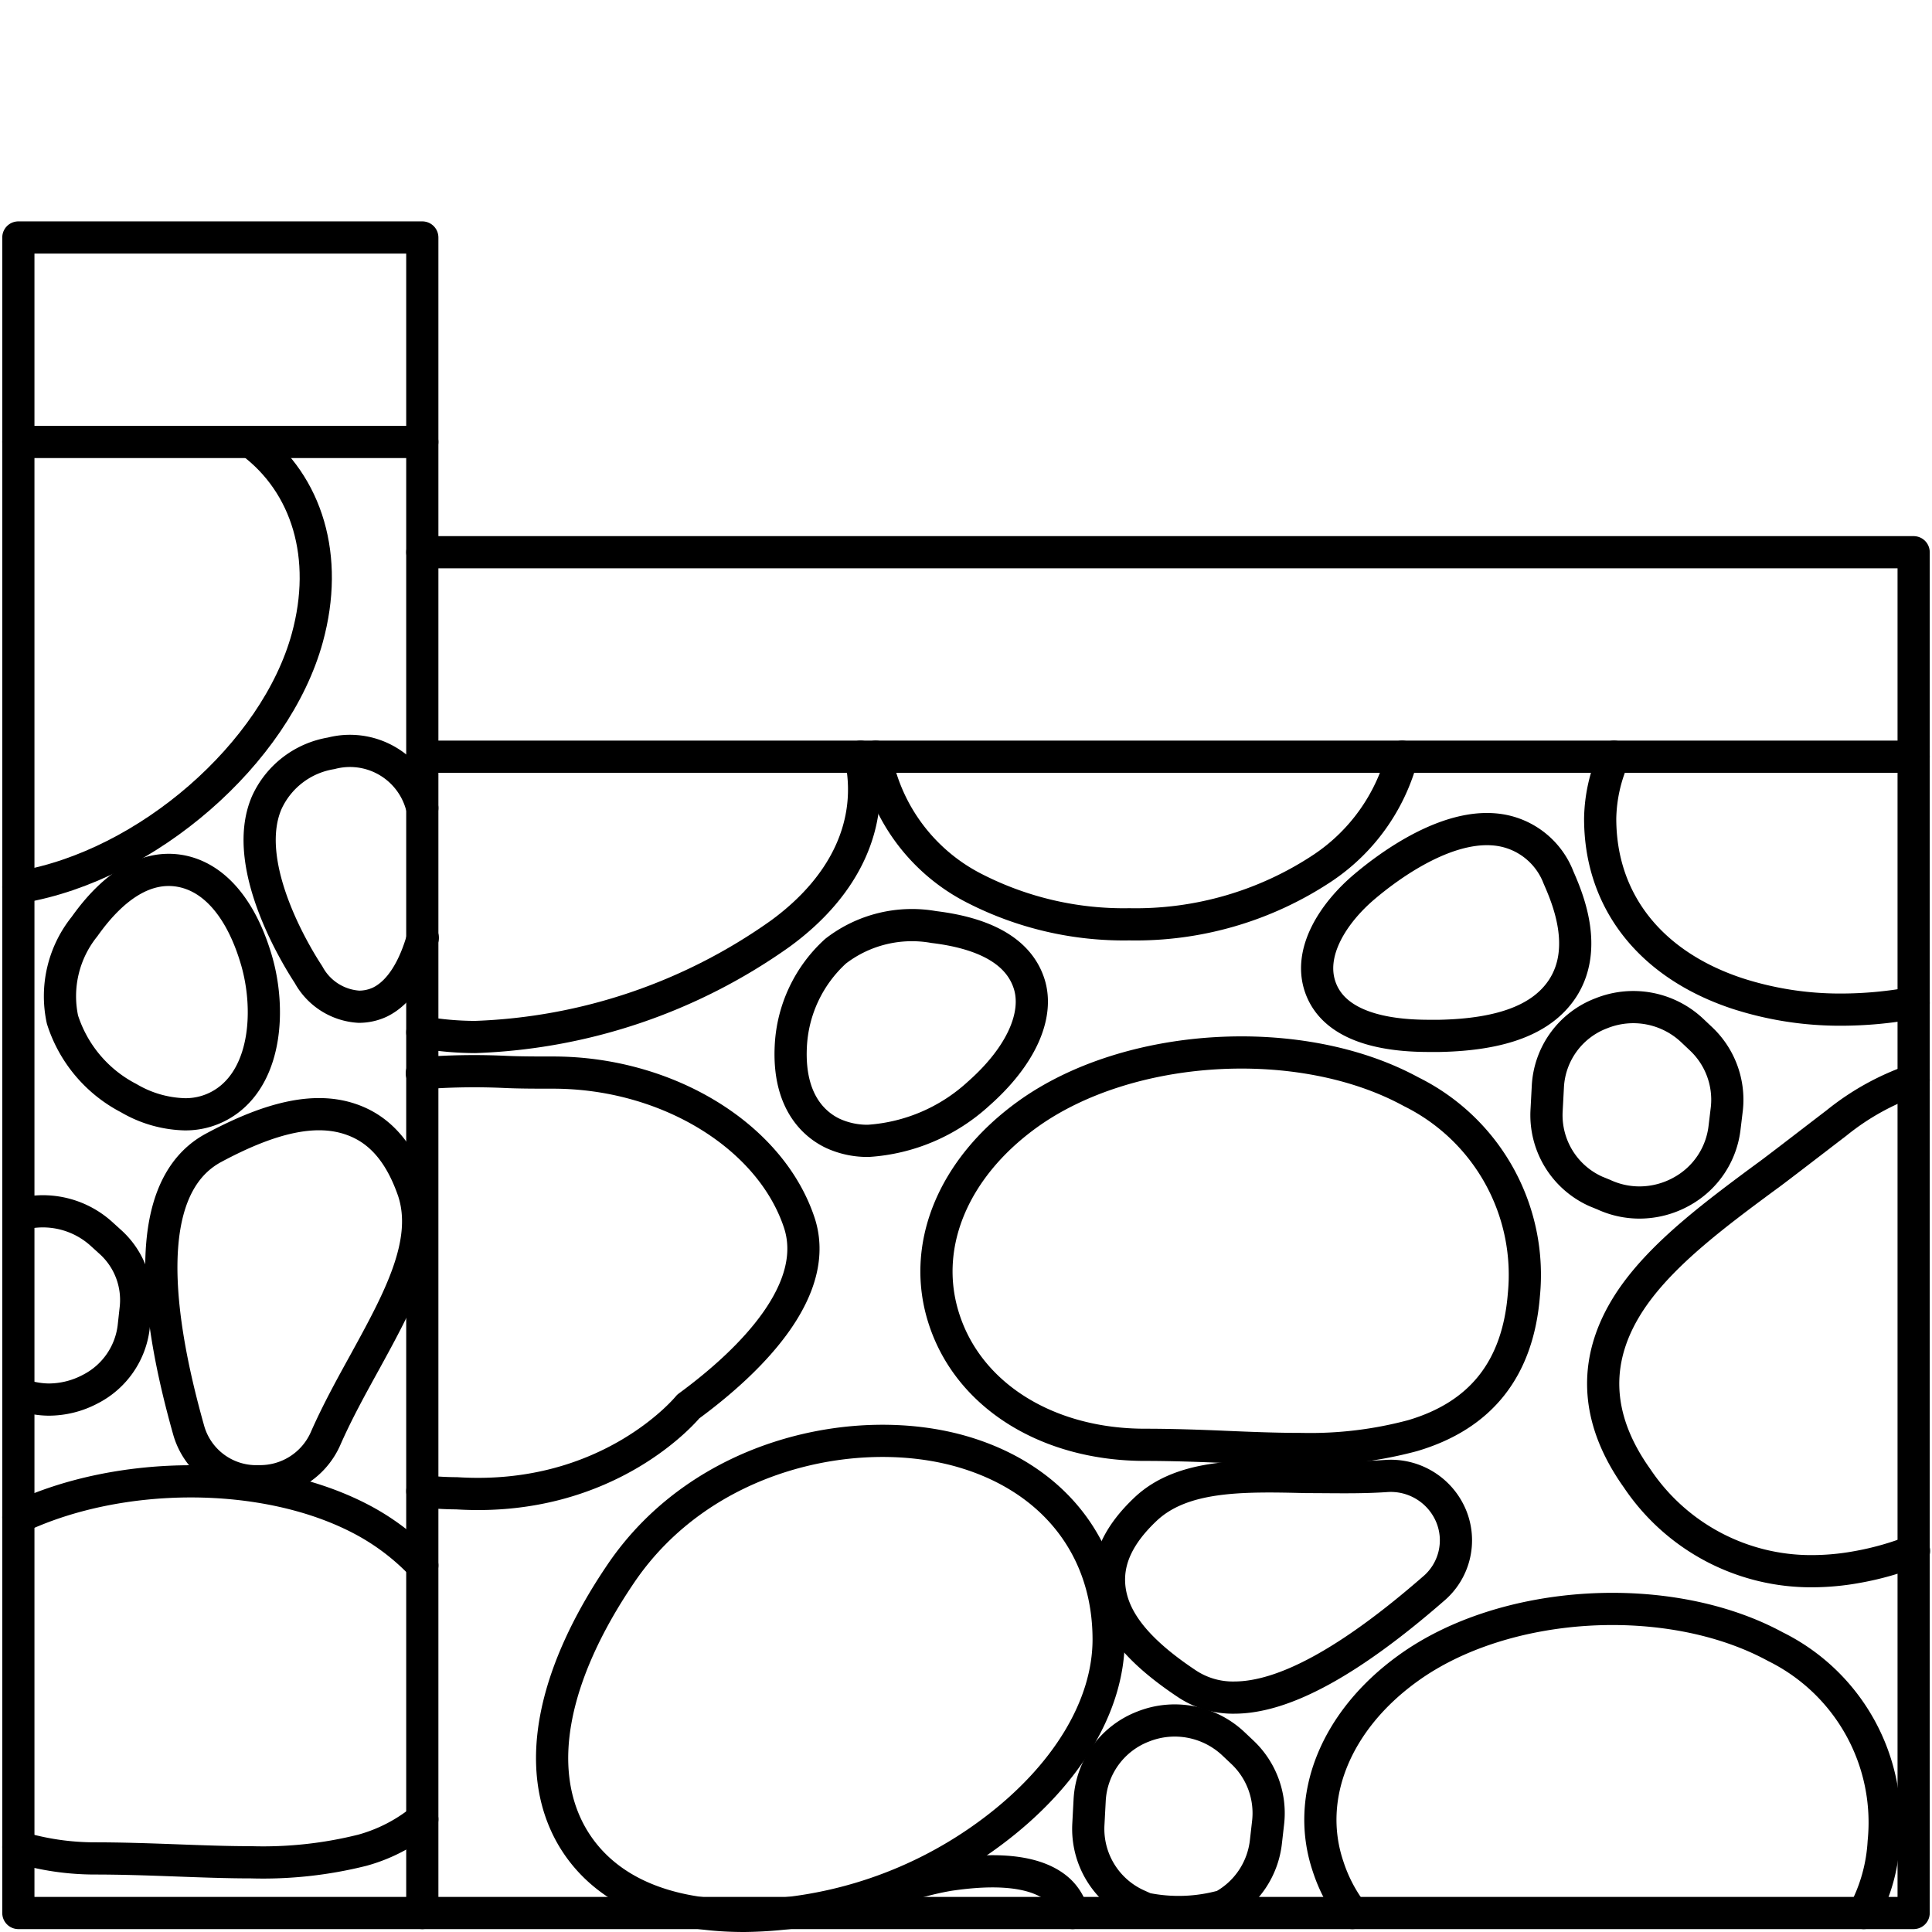
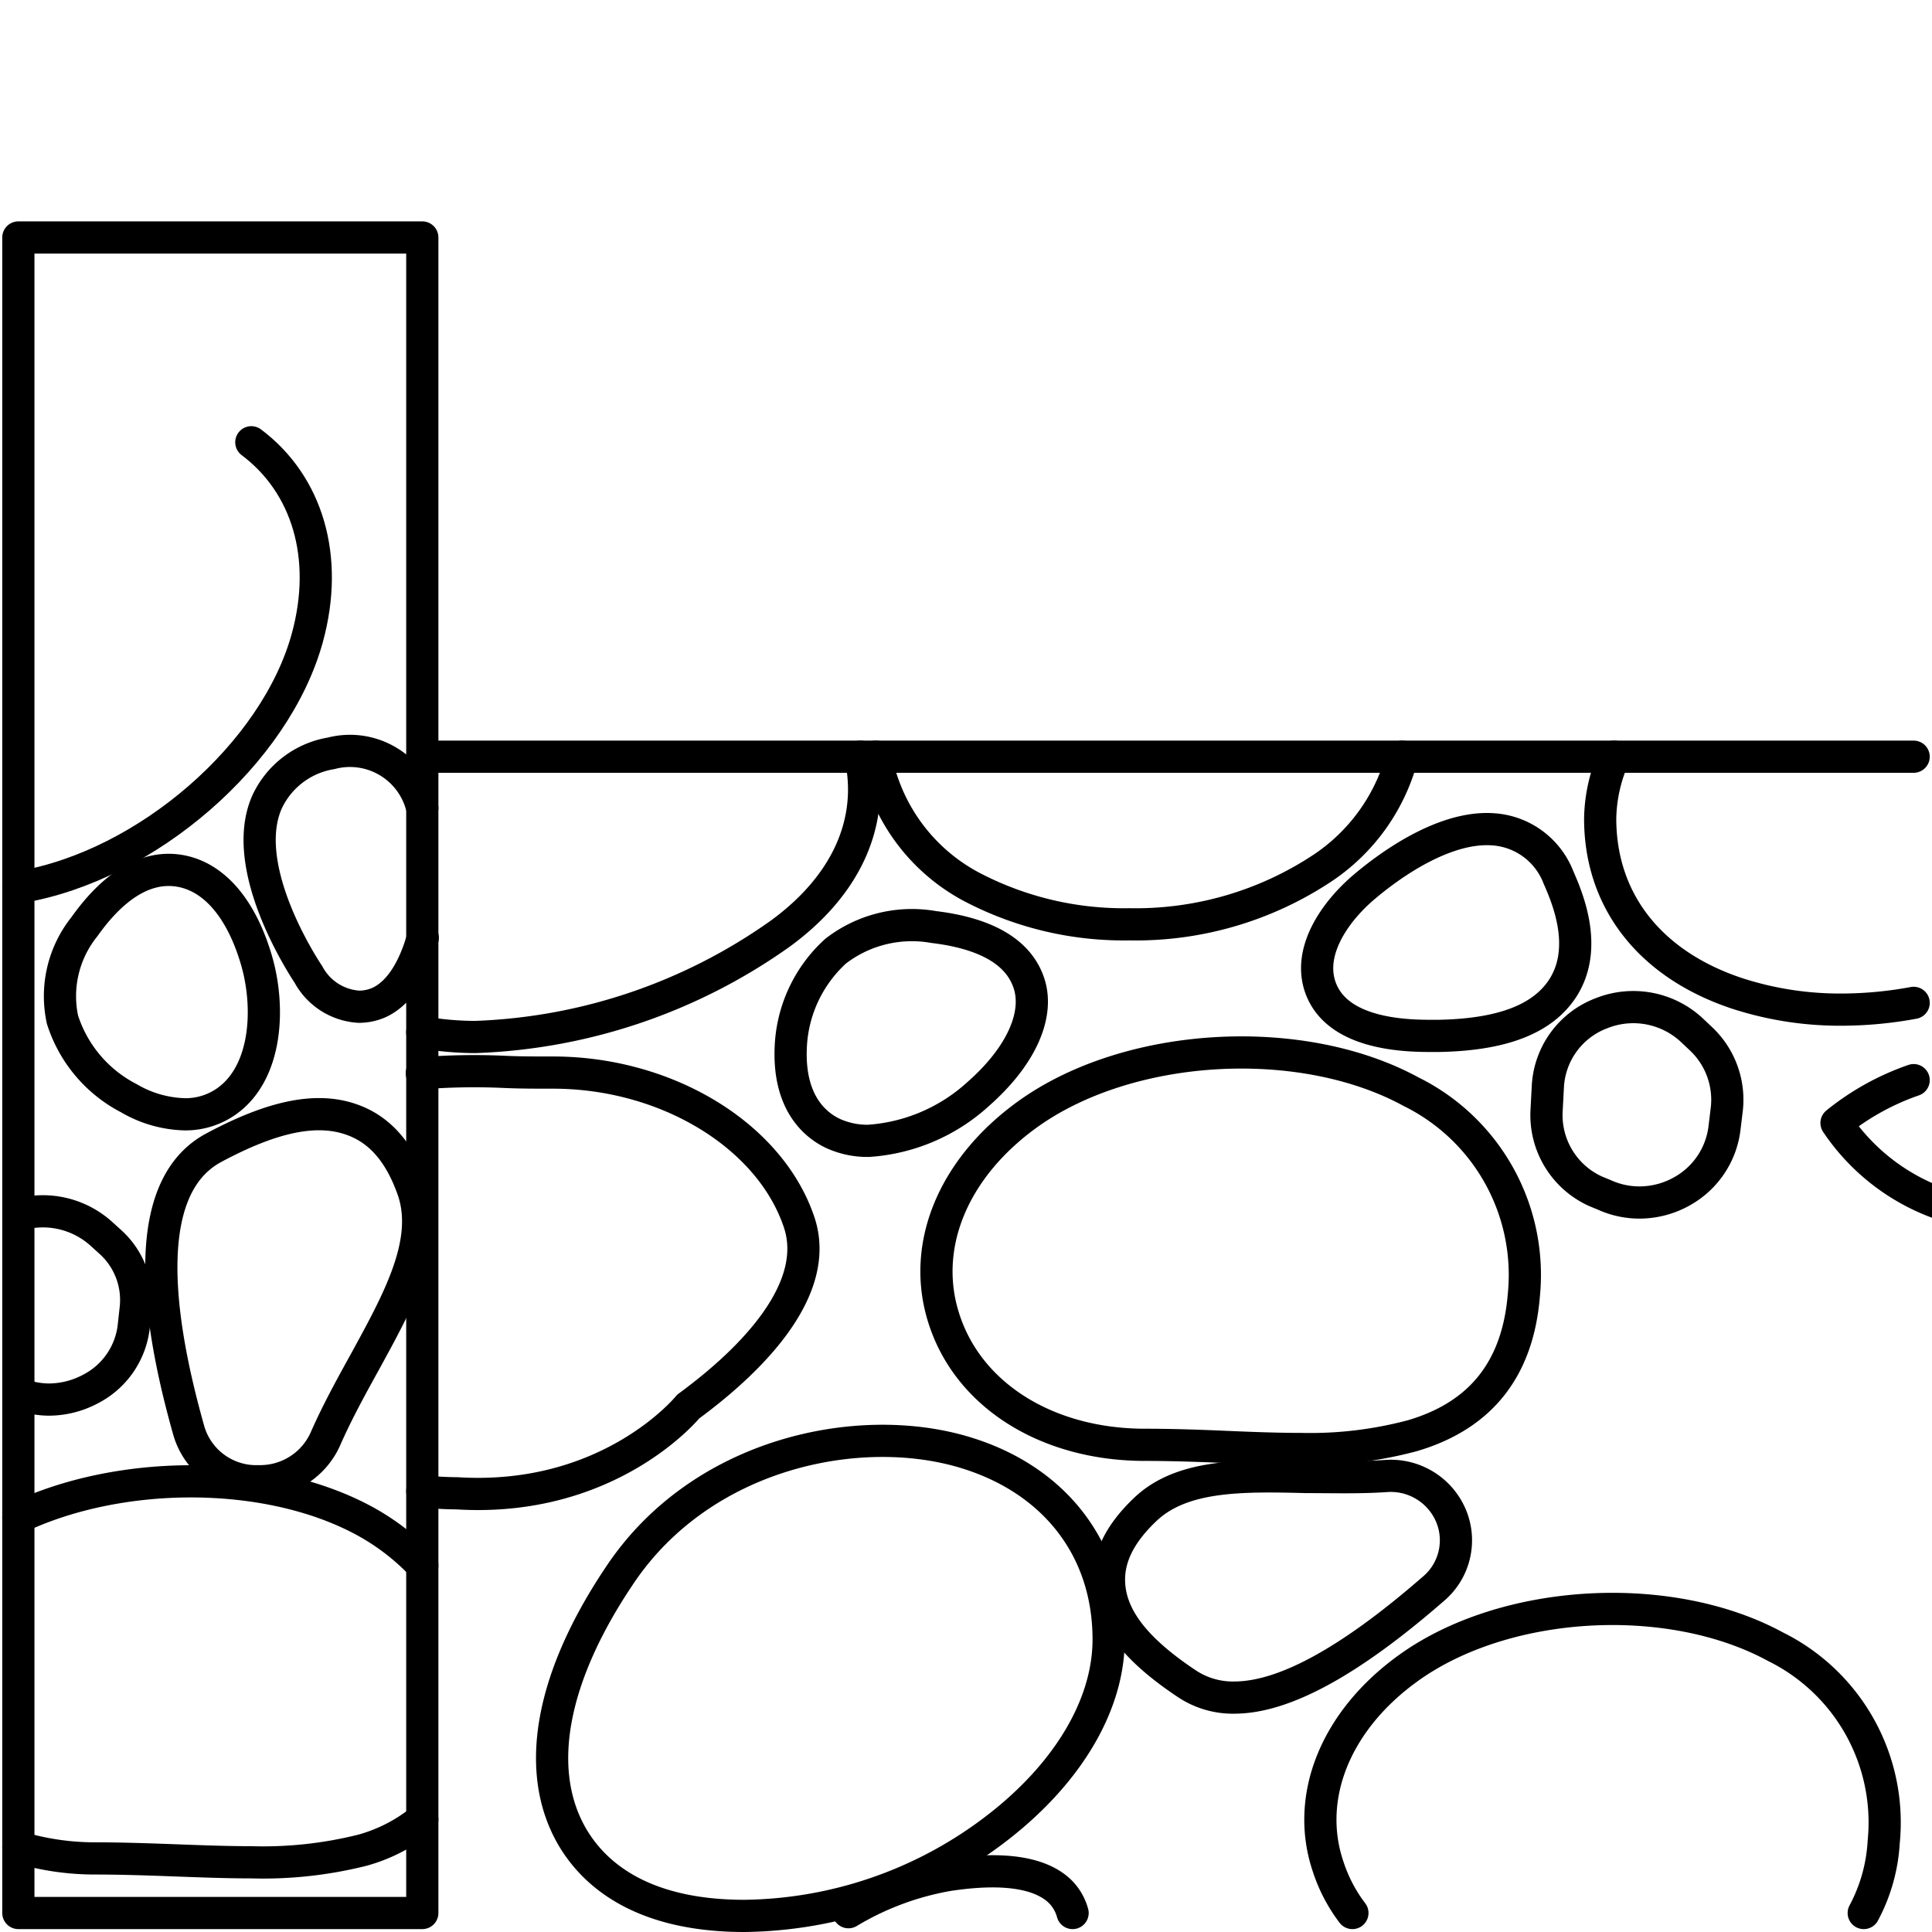
<svg xmlns="http://www.w3.org/2000/svg" id="Ebene_1" data-name="Ebene 1" viewBox="0 0 120 120">
  <defs>
    <style>.cls-1{fill:none;stroke:#000;stroke-linecap:round;stroke-linejoin:round;stroke-width:2px;}</style>
  </defs>
  <path class="cls-1" d="M1.61,86.72A5.29,5.29,0,0,0,3,86.93a5.52,5.52,0,0,0,2.61-.65A5,5,0,0,0,8.3,82.45l.13-1.18a4.85,4.85,0,0,0-1.61-4.16l-.54-.49a5.42,5.42,0,0,0-4.67-1.28" />
-   <polyline class="cls-1" points="26.23 34.3 118.86 34.3 118.86 118.82 26.23 118.82" />
  <line class="cls-1" x1="26.23" y1="47" x2="118.86" y2="47" />
  <path class="cls-1" d="M80.83,90c-1.52,0-3.1-.06-4.71-.13s-3.34-.13-5-.13c-6,0-10.89-3-12.46-7.74-1.5-4.5.47-9.39,5.14-12.77,6.26-4.53,17-5.16,23.85-1.42a12.69,12.69,0,0,1,7,12.62C94.28,85,92,87.91,87.74,89.17A24.54,24.54,0,0,1,80.83,90Z" />
  <path class="cls-1" d="M46.24,119c-6.63,0-9.54-2.79-10.82-5.13-2.23-4.1-1.13-9.82,3.12-16.1h0c5.08-7.53,14.78-9.52,21.32-7.58,5.62,1.67,9,6,9,11.64,0,4.13-2.62,8.47-7.18,11.9A26.19,26.19,0,0,1,46.24,119Z" />
  <path class="cls-1" d="M53.94,70.86a5.14,5.14,0,0,1-2.2-.46c-1.06-.5-2.81-1.87-2.62-5.45h0a8.54,8.54,0,0,1,2.78-5.87A7.75,7.75,0,0,1,58,57.58c3.31.4,5.3,1.59,5.92,3.52s-.47,4.48-3.15,6.84A11.2,11.2,0,0,1,53.94,70.86Z" />
-   <path class="cls-1" d="M71.15,118.55l-.49-.22a5.19,5.19,0,0,1-3.06-5l.08-1.51A5.19,5.19,0,0,1,71,107.24a5.31,5.31,0,0,1,5.61,1.07l.54.51a5.2,5.2,0,0,1,1.62,4.33l-.14,1.23a5.21,5.21,0,0,1-2.66,4A10.27,10.27,0,0,1,71.15,118.55Z" />
  <path class="cls-1" d="M101.84,74.69a5.28,5.28,0,0,1-2.23-.49h0L99.12,74a5.19,5.19,0,0,1-3.06-5l.08-1.51a5.15,5.15,0,0,1,3.34-4.56A5.33,5.33,0,0,1,105.1,64l.54.51a5.2,5.2,0,0,1,1.62,4.33L107.12,70a5.21,5.21,0,0,1-2.66,4A5.39,5.39,0,0,1,101.84,74.69Z" />
  <path class="cls-1" d="M76.66,105.44a5.15,5.15,0,0,1-2.91-.84c-3.12-2.07-4.66-4-4.85-6.07-.15-1.65.59-3.22,2.25-4.79,2.28-2.16,6-2.1,10-2,1.61,0,3.27.05,4.91-.06h0a4.06,4.06,0,0,1,4.07,2.48A3.94,3.94,0,0,1,89,98.71C83.83,103.21,79.74,105.44,76.66,105.44Z" />
  <path class="cls-1" d="M88.78,64.34c-1.92,0-5.69-.24-6.73-2.91-.88-2.26.81-4.76,2.69-6.35,1.52-1.29,5.43-4.22,8.75-3.46A4.68,4.68,0,0,1,96.8,54.5h0c.52,1.19,1.91,4.36.25,6.9-1.25,1.9-3.74,2.86-7.64,2.94Z" />
  <path class="cls-1" d="M26.23,92.62a18.6,18.6,0,0,0,2.13.13c9.54.6,14.39-5.39,14.39-5.39,4.09-3,8.25-7.34,6.89-11.43-1.8-5.4-8.23-9.31-15.29-9.31-1.13,0-2.16,0-3.15-.05a41.65,41.65,0,0,0-5,.09" />
  <path class="cls-1" d="M26.23,64.12a19.52,19.52,0,0,0,3.28.29A34.79,34.79,0,0,0,48.45,58c4.12-3,5.88-6.93,5-11" />
  <path class="cls-1" d="M54.39,47a11.6,11.6,0,0,0,6.2,8.21,20.33,20.33,0,0,0,9.55,2.2,21,21,0,0,0,12-3.49h0A12,12,0,0,0,87.09,47" />
  <path class="cls-1" d="M1.14,55.09l.16,0c7.84-1.34,15.82-8.28,17.79-15.48,1.37-5,0-9.53-3.48-12.14" />
  <path class="cls-1" d="M26.23,50.19a1.68,1.68,0,0,0-.07-.24,4.61,4.61,0,0,0-5.59-3.16,5.35,5.35,0,0,0-4,3.06c-1.73,4,2.14,10,2.59,10.68v0a3.82,3.82,0,0,0,3.13,2,3.09,3.09,0,0,0,1.29-.28c1.28-.61,2.16-2.14,2.68-4" />
  <path class="cls-1" d="M21.93,69.57c-2.2-.82-4.95-.27-8.66,1.72S9,79.22,11.73,88.87a4.36,4.36,0,0,0,4,3.13h.31A4.44,4.44,0,0,0,20.2,89.4c.73-1.67,1.62-3.28,2.48-4.84,2.08-3.8,4.05-7.38,3-10.58C24.88,71.66,23.66,70.21,21.93,69.57Z" />
  <path class="cls-1" d="M11.11,54.08c-2-.31-4,.85-5.86,3.47a6.9,6.9,0,0,0-1.37,5.78A8.34,8.34,0,0,0,8,68.21a7.21,7.21,0,0,0,3.45,1,4.4,4.4,0,0,0,2.67-.84c2.45-1.78,2.66-5.74,1.83-8.66C15,56.41,13.27,54.42,11.11,54.08Z" />
  <path class="cls-1" d="M1.14,114.73a16.52,16.52,0,0,0,4.75.7c1.67,0,3.37.06,5,.12s3.19.12,4.71.12a25.34,25.34,0,0,0,6.91-.75A10.14,10.14,0,0,0,26.23,113" />
  <path class="cls-1" d="M26.23,97.23a14.46,14.46,0,0,0-3.81-2.88c-6-3.14-15-3.07-21.28-.1" />
  <polygon class="cls-1" points="26.23 118.82 24.35 118.82 1.14 118.82 1.14 14.75 26.23 14.75 26.23 118.82" />
-   <line class="cls-1" x1="1.14" y1="27.45" x2="26.23" y2="27.45" />
  <path class="cls-1" d="M115.76,118.82a10.6,10.6,0,0,0,1.24-4.41,12.18,12.18,0,0,0-6.72-12.13c-6.6-3.59-16.85-3-22.85,1.36-4.49,3.25-6.39,8-4.94,12.29A9.71,9.71,0,0,0,84,118.82" />
  <path class="cls-1" d="M66.62,118.82a3,3,0,0,0-.81-1.37c-1.68-1.58-5-1.27-6.85-1a18,18,0,0,0-6.26,2.32" />
-   <path class="cls-1" d="M118.86,67.09a15.84,15.84,0,0,0-4.79,2.66c-1.31,1-2.69,2.07-4,3.06-3.48,2.56-6.76,5-8.7,7.82-2.49,3.64-2.39,7.4.32,11.2a13,13,0,0,0,10.88,5.76,15.73,15.73,0,0,0,2.78-.26,18.36,18.36,0,0,0,3.53-1" />
+   <path class="cls-1" d="M118.86,67.09a15.84,15.84,0,0,0-4.79,2.66a13,13,0,0,0,10.88,5.76,15.73,15.73,0,0,0,2.78-.26,18.36,18.36,0,0,0,3.53-1" />
  <path class="cls-1" d="M100.25,47a9.77,9.77,0,0,0-.86,3.84c0,5.12,3.11,9.08,8.53,10.87a20.69,20.69,0,0,0,6.43,1,24.83,24.83,0,0,0,4.51-.42" />
</svg>